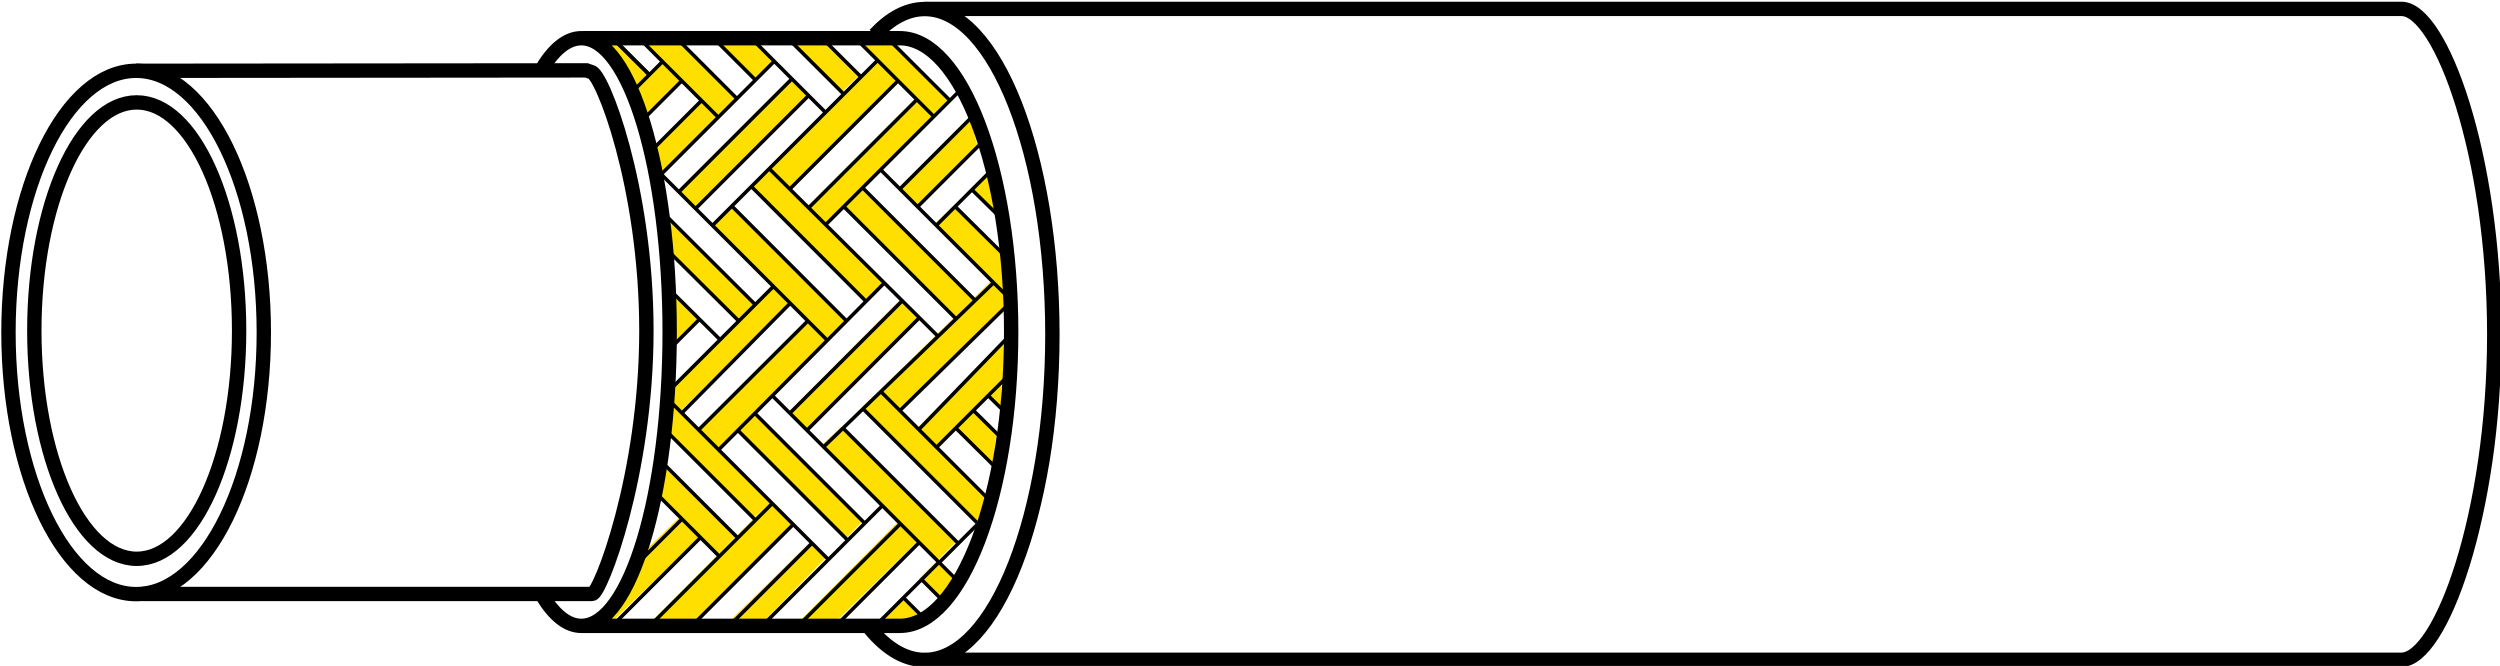
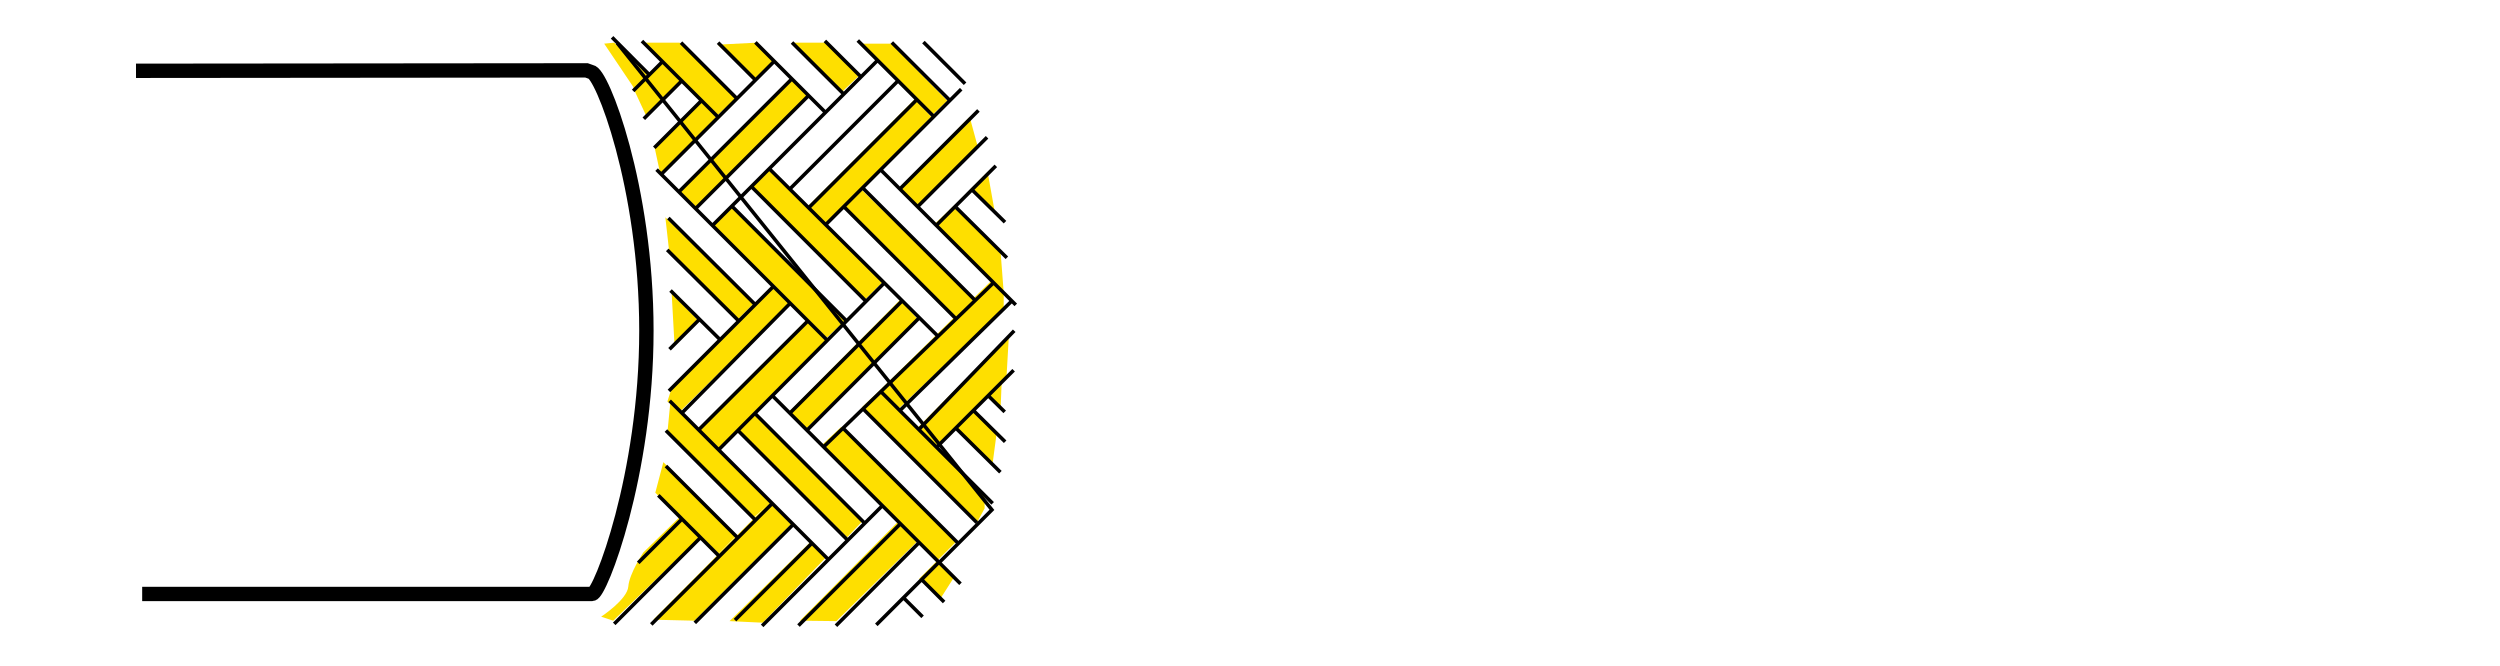
<svg xmlns="http://www.w3.org/2000/svg" xmlns:xlink="http://www.w3.org/1999/xlink" id="Layer_1" x="0px" y="0px" viewBox="0 0 174.08 46.37" style="enable-background:new 0 0 174.08 46.37;" xml:space="preserve">
  <style type="text/css">	.st0{fill:#FEDF00;}	.st1{clip-path:url(#SVGID_00000076590110993590095980000010101243595385773503_);fill:#FEDF00;}	.st2{clip-path:url(#SVGID_00000000905498626377161590000004980899102726772630_);fill:#FEDF00;}	.st3{clip-path:url(#SVGID_00000008130824048396089540000003477626427570263441_);fill:#FEDF00;}	.st4{clip-path:url(#SVGID_00000008130824048396089540000003477626427570263441_);fill:none;stroke:#000000;stroke-miterlimit:10;}	.st5{fill:none;stroke:#000000;stroke-width:0.25;stroke-miterlimit:10;}	.st6{clip-path:url(#SVGID_00000121987164035817500600000004418264071426728327_);fill:none;stroke:#000000;stroke-miterlimit:10;}</style>
  <polygon class="st0" points="64.85,8.07 65.97,7.02 62.06,3.04 59.96,3.04 " />
  <polygon class="st0" points="58.56,6.46 59.82,5.27 57.58,2.97 55.14,2.97 " />
  <polygon class="st0" points="52.55,5.48 53.81,4.3 52.69,2.97 49.97,3.11 " />
  <polygon class="st0" points="49.9,8.07 51.22,6.88 47.32,2.97 44.93,2.97 " />
  <polygon class="st0" points="44.23,6.25 45.07,5.2 42.77,2.97 42.07,3.04 " />
  <polygon class="st0" points="49.9,8.14 45.98,12.12 45.56,10.17 48.71,7.02 " />
  <polygon class="st0" points="47.38,5.69 45,8.07 44.09,6.12 46.05,4.3 " />
  <polygon class="st0" points="47.32,13.31 55.07,5.41 56.19,6.67 48.5,14.43 " />
  <polygon class="st0" points="68.07,10.17 67.52,8.14 62.61,13.1 63.87,14.31 " />
  <polygon class="st0" points="64.85,8.14 57.44,15.62 56.26,14.36 63.73,6.88 " />
  <g>
    <defs>
      <rect id="SVGID_1_" y="0" width="174.08" height="46.37" />
    </defs>
    <clipPath id="SVGID_00000077322518001313487780000010149035790184928172_">
      <use xlink:href="#SVGID_1_" style="overflow:visible;" />
    </clipPath>
-     <path style="clip-path:url(#SVGID_00000077322518001313487780000010149035790184928172_);fill:#FEDF00;" d="M62.41,5.62  C62.27,5.69,55,13.1,55,13.1l-1.54-1.4l7.55-7.48L62.41,5.62z" />
  </g>
  <polygon class="st0" points="69.26,14.71 68.77,11.98 67.58,13.17 " />
  <polygon class="st0" points="69.89,20.37 69.67,17.5 66.39,14.36 65.06,15.62 " />
  <polygon class="st0" points="66.46,22.19 67.86,20.86 59.96,13.17 58.63,14.36 " />
  <polygon class="st0" points="60.24,20.86 61.43,19.67 53.53,11.7 52.23,12.96 " />
  <polygon class="st0" points="51.36,22.26 52.48,21.14 46.33,15.13 46.61,17.64 " />
  <polygon class="st0" points="57.58,23.51 58.91,22.26 50.94,14.36 49.55,15.62 " />
  <polygon class="st0" points="48.57,22.26 46.96,23.86 46.77,20.44 " />
  <polygon class="st0" points="55,21.14 47.38,28.62 46.47,27.96 46.82,26.87 53.81,19.95 " />
  <polygon class="st0" points="57.51,23.66 50.04,31.2 48.57,29.88 56.19,22.26 " />
  <polygon class="st0" points="63.87,22.19 56.12,29.87 54.93,28.69 62.69,20.86 " />
  <polygon class="st0" points="69.89,20.44 68.98,19.6 61.22,27.22 62.55,28.48 69.89,21.49 " />
  <polygon class="st0" points="70.09,26.17 65.13,31.13 63.87,29.81 70.25,23.37 " />
  <polygon class="st0" points="69.68,28.34 69.75,26.52 68.63,27.57 " />
  <polygon class="st0" points="69.12,32.25 69.4,30.15 67.65,28.51 66.43,29.73 " />
  <polygon class="st0" points="68.07,36.31 68.56,35.4 68.56,34.56 61.22,27.22 60.03,28.34 " />
  <polygon class="st0" points="65.27,39.03 66.6,37.7 58.56,29.74 57.23,30.99 " />
  <polygon class="st0" points="58.98,37.42 60.1,36.24 52.48,28.69 51.29,29.87 " />
  <polygon class="st0" points="52.48,36.03 53.67,34.98 46.68,27.99 46.47,30.15 " />
  <polygon class="st0" points="50.05,38.54 51.29,37.28 46.19,32.18 45.63,34.31 " />
  <g>
    <defs>
      <rect id="SVGID_00000050641751303438556260000010827596306981536172_" y="0" width="174.08" height="46.37" />
    </defs>
    <clipPath id="SVGID_00000129922994288335991930000001085662194179126411_">
      <use xlink:href="#SVGID_00000050641751303438556260000010827596306981536172_" style="overflow:visible;" />
    </clipPath>
    <path style="clip-path:url(#SVGID_00000129922994288335991930000001085662194179126411_);fill:#FEDF00;" d="M48.71,37.42l-6.01,5.8  l-0.84-0.28c0,0,1.82-1.19,1.89-2.1c0.07-0.91,1.05-2.38,1.05-2.38l2.59-2.52L48.71,37.42z" />
  </g>
  <polygon class="st0" points="55.14,36.45 48.36,43.22 45.49,43.15 53.67,34.91 " />
  <polygon class="st0" points="57.51,38.82 53.11,43.36 50.8,43.25 56.47,37.7 " />
  <polygon class="st0" points="63.87,37.7 58.24,43.25 55.7,43.22 62.55,36.31 " />
  <polygon class="st0" points="65.48,41.69 66.46,40.15 65.27,39.03 64.01,40.29 " />
  <g>
    <defs>
-       <rect id="SVGID_00000176727677226717420110000005877644623571239834_" y="0" width="174.08" height="46.37" />
-     </defs>
+       </defs>
    <clipPath id="SVGID_00000136382043799298709510000016409016829205447839_">
      <use xlink:href="#SVGID_00000176727677226717420110000005877644623571239834_" style="overflow:visible;" />
    </clipPath>
    <path style="clip-path:url(#SVGID_00000136382043799298709510000016409016829205447839_);fill:#FEDF00;" d="M63.94,42.7l-1.12-1.16  l-1.61,1.7c0,0,1.47,0.11,1.82,0.11C63.39,43.36,63.94,42.7,63.94,42.7" />
    <path style="clip-path:url(#SVGID_00000136382043799298709510000016409016829205447839_);fill:none;stroke:#000000;stroke-miterlimit:10;" d="  M40.61,2.66h18.37l3.67,0c4.29,0,7.76,9.16,7.76,20.46c0,11.3-3.47,20.46-7.76,20.46h0.01H40.49 M2.39,23.02  c0-8.77,3.19-15.89,7.13-15.89s7.13,7.11,7.13,15.89s-3.19,15.89-7.13,15.89S2.39,31.8,2.39,23.02z M37.65,4.95  c0.85-1.47,1.81-2.29,2.83-2.29c3.39,0,6.15,9.16,6.15,20.46c0,11.3-2.75,20.46-6.15,20.46c-0.99,0-1.92-0.77-2.74-2.15   M0.59,23.15c0-10.06,3.98-18.22,8.89-18.22c4.91,0,8.89,8.16,8.89,18.22c0,10.06-3.98,18.22-8.89,18.22  C4.57,41.37,0.59,33.21,0.59,23.15z M60.92,2.42c1.07-1.15,2.24-1.79,3.47-1.79c4.91,0,8.89,10.14,8.89,22.66  c0,12.51-3.98,22.66-8.89,22.66c-1.47,0-2.85-0.91-4.07-2.51 M64.33,0.62h102.89c2.73,0,6.46,10.14,6.46,22.66  c0,12.51-3.73,22.66-6.46,22.66H64.33" />
  </g>
  <path class="st5" d="M62.68,13.14l5.45-5.45 M63.83,14.46l4.9-4.9 M65.17,15.72l4.17-4.17 M46.12,12.06l7.79-7.79 M44.09,6.33 l2.03-2.03 M44.83,8.27l2.59-2.59 M45.56,10.29l3.27-3.27 M47.28,13.35l7.79-7.79 M57.48,15.66l9.45-9.45 M55,13.16l7.57-7.57  M65.17,15.72l3.52-3.52 M56.32,14.46l7.56-7.56 M48.43,14.53l7.88-7.88 M49.64,15.67L61.11,4.2 M45.35,43.48l8.42-8.42  M48.38,43.37l6.83-6.83 M42.77,43.44l5.98-5.98 M51.18,43.18l5.37-5.37 M44.44,39.19l3.05-3.05 M55.6,43.56l7.06-7.05 M53.07,43.58 l8.31-8.31 M58.21,43.57l5.83-5.83 M61.02,43.51l4.29-4.29 M50.04,31.32L61.58,19.7 M48.65,29.93l7.55-7.53 M70.73,21.23l-9.44-9.44  M67.91,20.92l-7.76-7.76 M69.96,28.68l-1.13-1.11 M69.99,30.76l-2.21-2.18 M69.66,32.88l-3.11-3.08 M69.98,15.47l-2.23-2.19  M70.11,17.95l-3.51-3.48 M50.15,23.66l-3.46-3.43 M51.45,22.36l-4.99-4.96 M52.59,21.21l-6.05-6.03 M57.61,23.7L45.72,11.81  M60.24,20.92L52.33,13 M58.87,22.27l-7.91-7.92 M57.68,38.96L46.63,27.91 M67.2,5.83l-2.9-2.9 M66.16,7.01L62.1,2.96 M65.02,8.11 l-5.29-5.29 M59.99,5.39l-2.55-2.54 M50.01,8.16L44.7,2.86 M51.3,6.85l-3.88-3.88 M45.2,5.19l-2.58-2.59 M52.59,5.56l-2.59-2.59  M58.75,6.55l-3.6-3.59 M57.49,7.84L52.6,2.95 M66.88,40.65L53.77,27.54 M66.67,37.78l-7.96-7.96 M68.02,36.39l-7.92-7.92  M69.12,35.05l-7.76-7.76 M50.09,38.74l-4.25-4.25 M51.37,37.45l-5-5 M52.53,36.14l-6.16-6.16 M59.03,37.62l-7.66-7.66 M64.24,42.95 l-1.35-1.35 M65.74,41.92l-1.58-1.58 M60.21,36.43l-7.67-7.67 M66.64,22.27l-7.88-7.88 M65.33,23.43L53.6,11.78 M47.44,28.8 l7.55-7.65 M46.58,27.22l7.28-7.28 M62.65,28.6l7.77-7.61 M63.93,29.96l6.69-6.93 M46.62,24.32l2.03-2.03 M65.17,31.19l5.41-5.41  M57.4,31.07l11.75-11.35 M56.2,29.95l7.86-7.87 M54.99,28.78l7.76-7.76" />
  <g>
    <defs>
      <rect id="SVGID_00000091016415913582434080000018022590228334703530_" y="0" width="174.08" height="46.37" />
    </defs>
    <clipPath id="SVGID_00000160153597771407676510000000609511118297261469_">
      <use xlink:href="#SVGID_00000091016415913582434080000018022590228334703530_" style="overflow:visible;" />
    </clipPath>
    <path style="clip-path:url(#SVGID_00000160153597771407676510000000609511118297261469_);fill:none;stroke:#000000;stroke-miterlimit:10;" d="  M9.47,4.93L40.84,4.9l0.31,0.11c0.74,0,3.86,7.96,3.86,18.02c0,10.06-3.22,18.33-3.78,18.33h-0.45H9.9" />
  </g>
-   <path class="st5" d="M65.41,39.16l3.66-3.66 M45.2,5.19L42.98,3" />
+   <path class="st5" d="M65.41,39.16l3.66-3.66 L42.98,3" />
</svg>